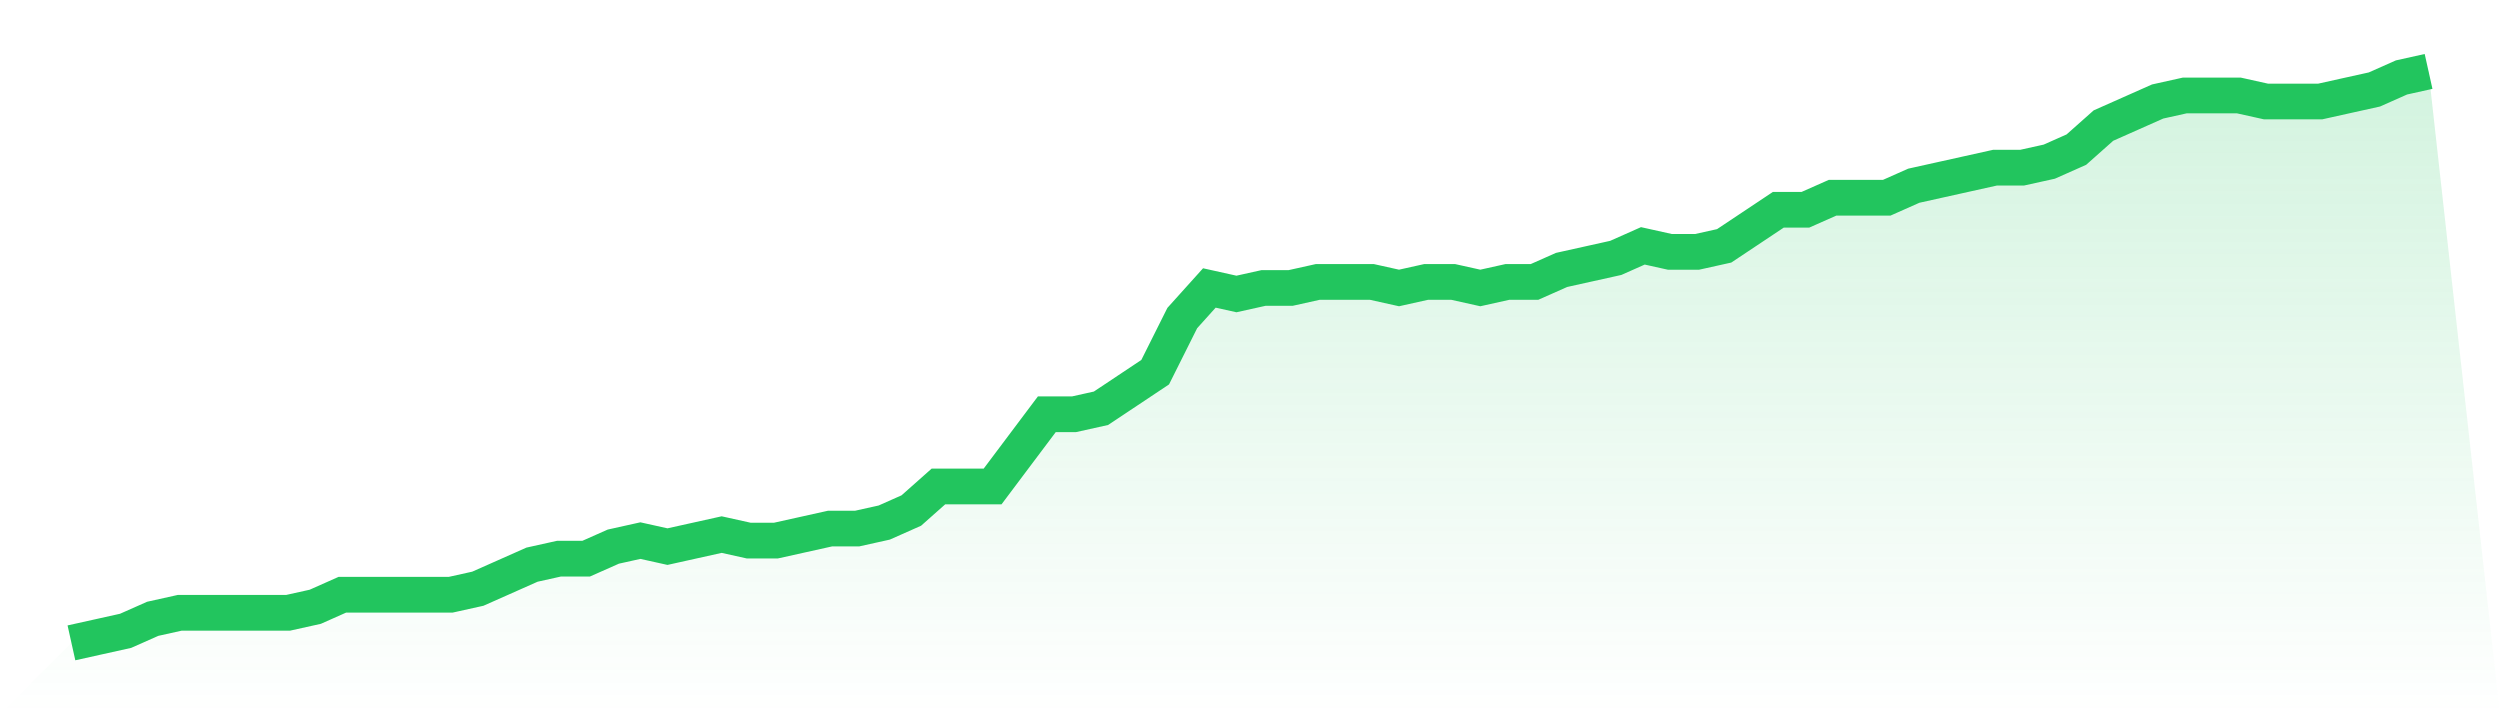
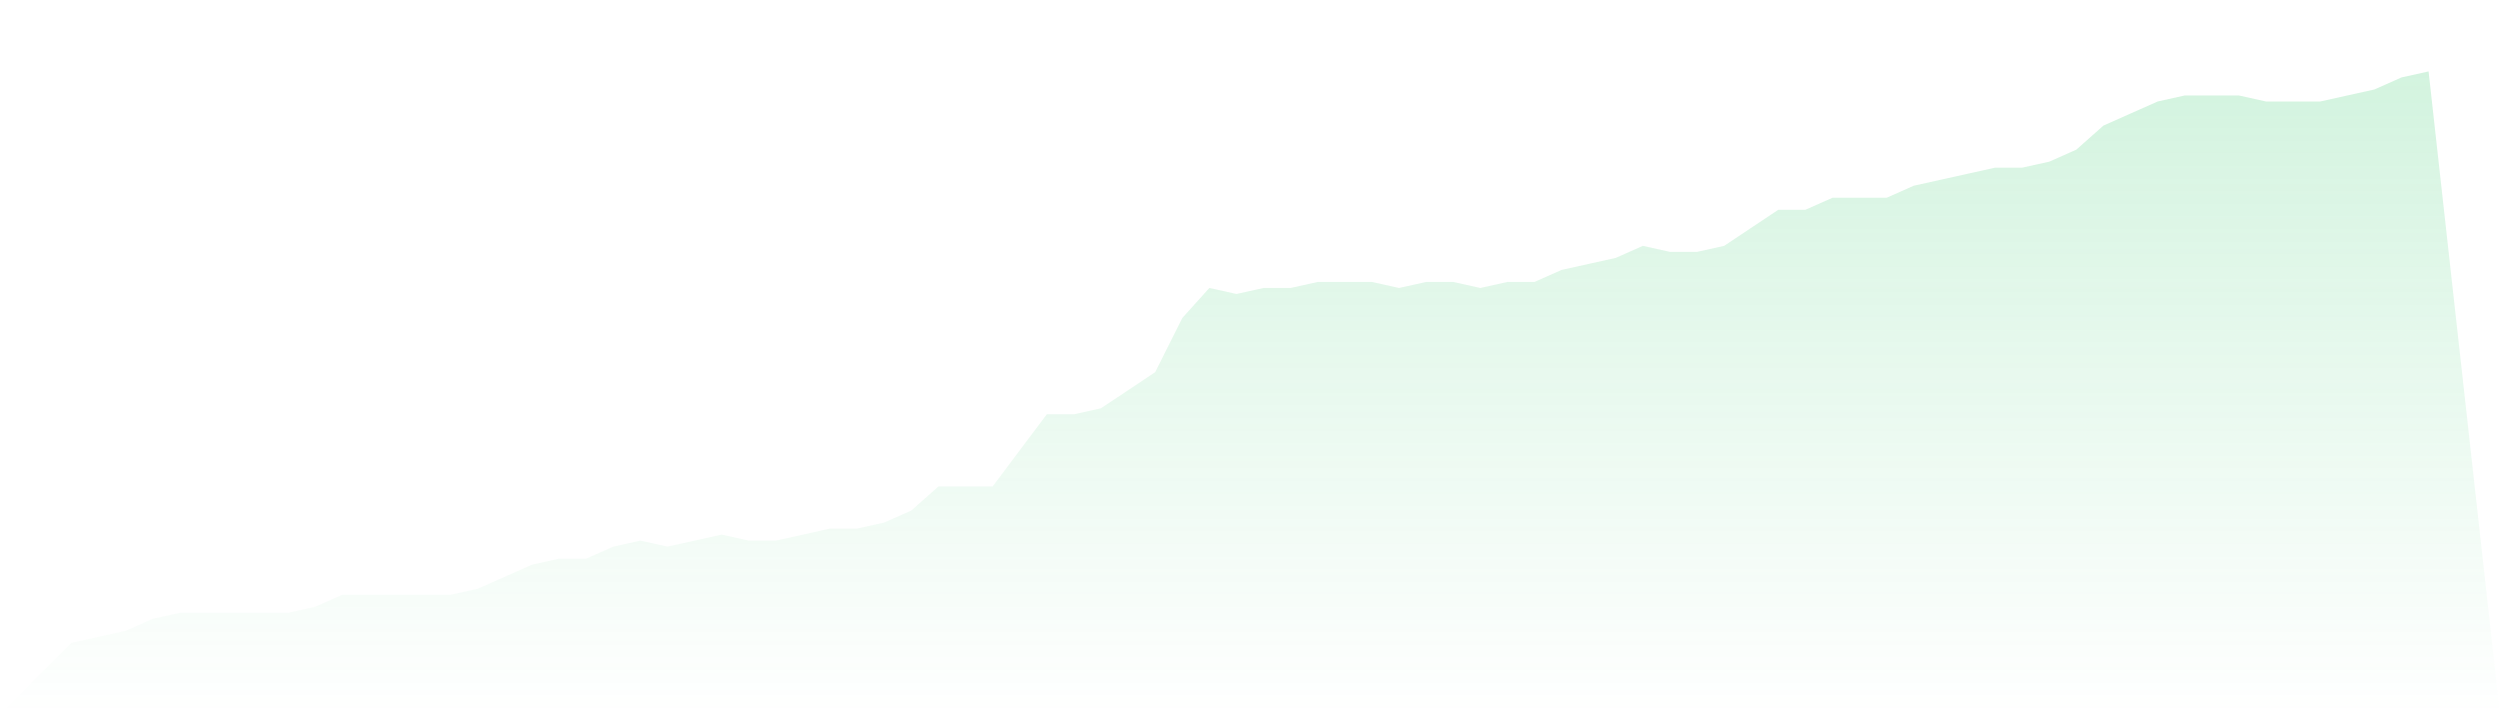
<svg xmlns="http://www.w3.org/2000/svg" viewBox="0 0 140 40">
  <defs>
    <linearGradient id="gradient" x1="0" x2="0" y1="0" y2="1">
      <stop offset="0%" stop-color="#22c55e" stop-opacity="0.2" />
      <stop offset="100%" stop-color="#22c55e" stop-opacity="0" />
    </linearGradient>
  </defs>
  <path d="M4,36 L4,36 L5.517,35.663 L7.034,35.326 L8.552,34.653 L10.069,34.316 L11.586,34.316 L13.103,34.316 L14.621,34.316 L16.138,34.316 L17.655,33.979 L19.172,33.305 L20.69,33.305 L22.207,33.305 L23.724,33.305 L25.241,33.305 L26.759,32.968 L28.276,32.295 L29.793,31.621 L31.31,31.284 L32.828,31.284 L34.345,30.611 L35.862,30.274 L37.379,30.611 L38.897,30.274 L40.414,29.937 L41.931,30.274 L43.448,30.274 L44.966,29.937 L46.483,29.6 L48,29.6 L49.517,29.263 L51.034,28.589 L52.552,27.242 L54.069,27.242 L55.586,27.242 L57.103,25.221 L58.621,23.2 L60.138,23.2 L61.655,22.863 L63.172,21.853 L64.69,20.842 L66.207,17.811 L67.724,16.126 L69.241,16.463 L70.759,16.126 L72.276,16.126 L73.793,15.789 L75.31,15.789 L76.828,15.789 L78.345,16.126 L79.862,15.789 L81.379,15.789 L82.897,16.126 L84.414,15.789 L85.931,15.789 L87.448,15.116 L88.966,14.779 L90.483,14.442 L92,13.768 L93.517,14.105 L95.034,14.105 L96.552,13.768 L98.069,12.758 L99.586,11.747 L101.103,11.747 L102.621,11.074 L104.138,11.074 L105.655,11.074 L107.172,10.4 L108.69,10.063 L110.207,9.726 L111.724,9.389 L113.241,9.389 L114.759,9.053 L116.276,8.379 L117.793,7.032 L119.31,6.358 L120.828,5.684 L122.345,5.347 L123.862,5.347 L125.379,5.347 L126.897,5.684 L128.414,5.684 L129.931,5.684 L131.448,5.347 L132.966,5.011 L134.483,4.337 L136,4 L140,40 L0,40 z" fill="url(#gradient)" />
-   <path d="M4,36 L4,36 L5.517,35.663 L7.034,35.326 L8.552,34.653 L10.069,34.316 L11.586,34.316 L13.103,34.316 L14.621,34.316 L16.138,34.316 L17.655,33.979 L19.172,33.305 L20.69,33.305 L22.207,33.305 L23.724,33.305 L25.241,33.305 L26.759,32.968 L28.276,32.295 L29.793,31.621 L31.31,31.284 L32.828,31.284 L34.345,30.611 L35.862,30.274 L37.379,30.611 L38.897,30.274 L40.414,29.937 L41.931,30.274 L43.448,30.274 L44.966,29.937 L46.483,29.6 L48,29.6 L49.517,29.263 L51.034,28.589 L52.552,27.242 L54.069,27.242 L55.586,27.242 L57.103,25.221 L58.621,23.2 L60.138,23.2 L61.655,22.863 L63.172,21.853 L64.69,20.842 L66.207,17.811 L67.724,16.126 L69.241,16.463 L70.759,16.126 L72.276,16.126 L73.793,15.789 L75.31,15.789 L76.828,15.789 L78.345,16.126 L79.862,15.789 L81.379,15.789 L82.897,16.126 L84.414,15.789 L85.931,15.789 L87.448,15.116 L88.966,14.779 L90.483,14.442 L92,13.768 L93.517,14.105 L95.034,14.105 L96.552,13.768 L98.069,12.758 L99.586,11.747 L101.103,11.747 L102.621,11.074 L104.138,11.074 L105.655,11.074 L107.172,10.4 L108.69,10.063 L110.207,9.726 L111.724,9.389 L113.241,9.389 L114.759,9.053 L116.276,8.379 L117.793,7.032 L119.31,6.358 L120.828,5.684 L122.345,5.347 L123.862,5.347 L125.379,5.347 L126.897,5.684 L128.414,5.684 L129.931,5.684 L131.448,5.347 L132.966,5.011 L134.483,4.337 L136,4" fill="none" stroke="#22c55e" stroke-width="2" />
</svg>